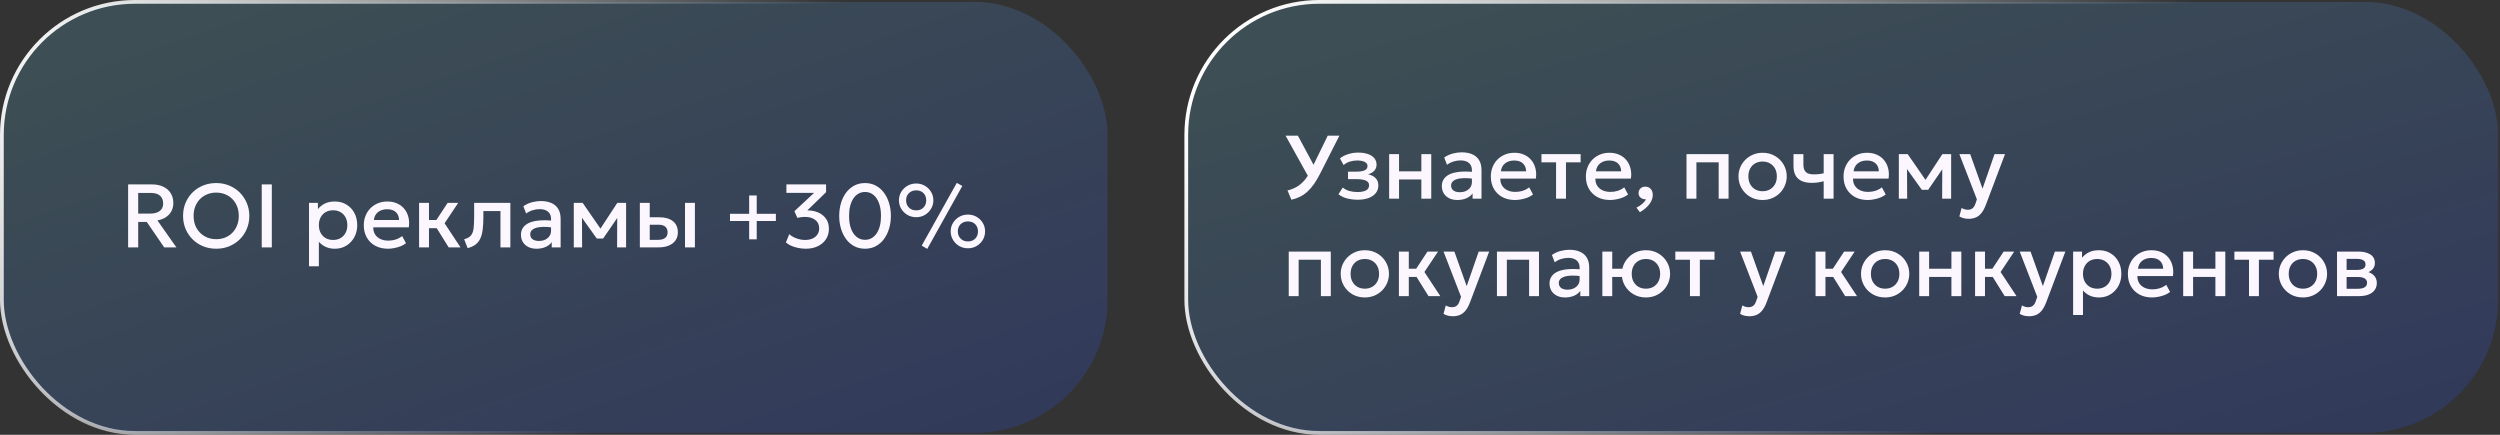
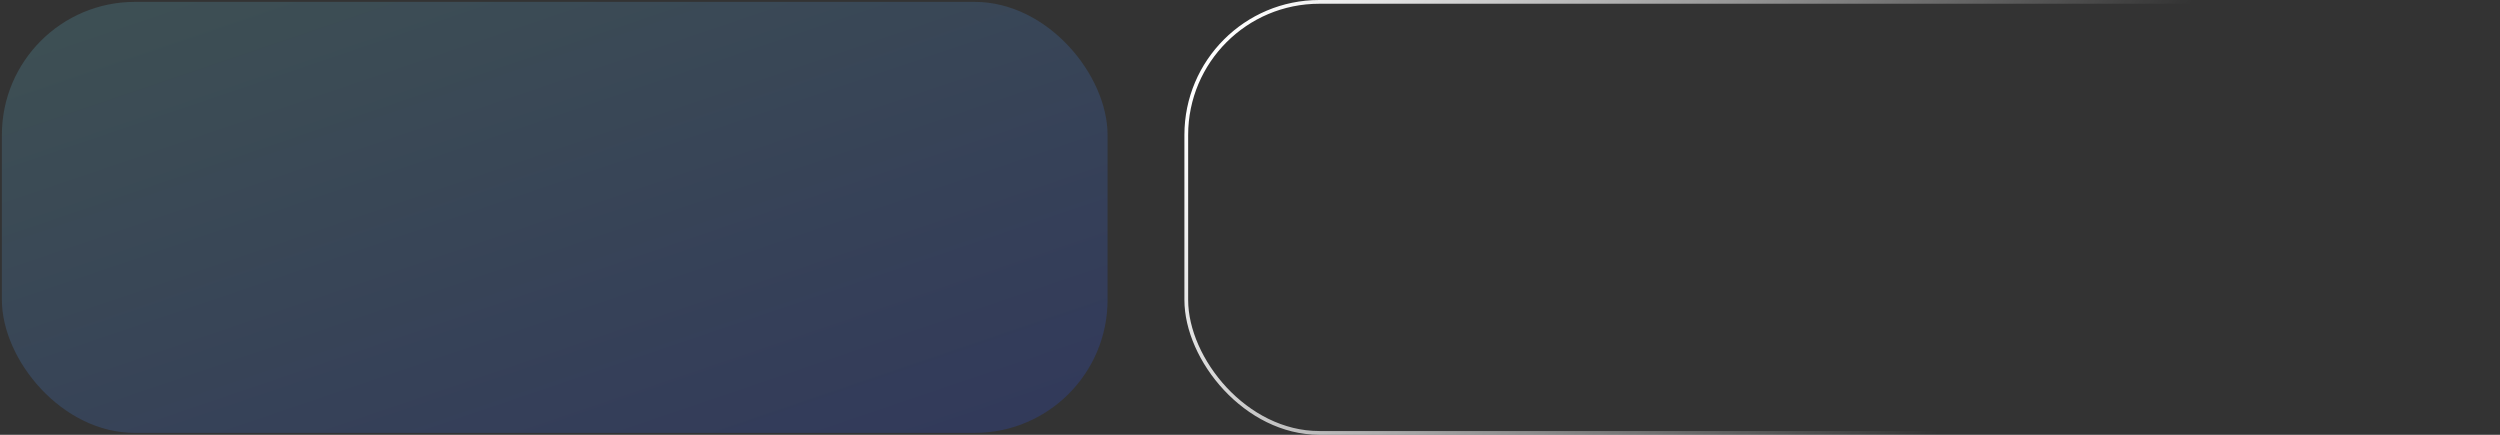
<svg xmlns="http://www.w3.org/2000/svg" width="667" height="116" viewBox="0 0 667 116" fill="none">
  <rect x="0" y="0" width="667" height="116" fill="#333333" stroke="none" />
  <rect x="0.5" y="0.5" width="295" height="115" rx="35.5" fill="url(#paint0_linear_2164_2192)" fill-opacity="0.2" />
-   <rect x="0.5" y="0.5" width="295" height="115" rx="35.5" stroke="url(#paint1_linear_2164_2192)" />
-   <path d="M34.184 66V49.2H40.532C41.7 49.2 42.708 49.404 43.556 49.812C44.412 50.212 45.072 50.784 45.536 51.528C46.008 52.272 46.244 53.156 46.244 54.18C46.244 55.012 46.064 55.748 45.704 56.388C45.352 57.028 44.856 57.556 44.216 57.972C43.576 58.38 42.836 58.656 41.996 58.8L47.06 66H43.808L39.164 59.22H36.872V66H34.184ZM36.872 56.988H40.088C41.176 56.988 42.02 56.756 42.62 56.292C43.228 55.828 43.532 55.164 43.532 54.3C43.532 53.412 43.26 52.72 42.716 52.224C42.18 51.728 41.368 51.48 40.28 51.48H36.872V56.988ZM57.687 66.36C56.423 66.36 55.251 66.14 54.171 65.7C53.099 65.252 52.163 64.632 51.363 63.84C50.571 63.048 49.951 62.12 49.503 61.056C49.063 59.992 48.843 58.84 48.843 57.6C48.843 56.352 49.063 55.196 49.503 54.132C49.951 53.068 50.571 52.14 51.363 51.348C52.163 50.556 53.099 49.94 54.171 49.5C55.251 49.06 56.423 48.84 57.687 48.84C58.943 48.84 60.107 49.064 61.179 49.512C62.251 49.96 63.187 50.584 63.987 51.384C64.787 52.184 65.407 53.116 65.847 54.18C66.295 55.236 66.519 56.376 66.519 57.6C66.519 58.84 66.295 59.992 65.847 61.056C65.407 62.12 64.787 63.048 63.987 63.84C63.187 64.632 62.251 65.252 61.179 65.7C60.107 66.14 58.943 66.36 57.687 66.36ZM57.687 63.816C58.535 63.816 59.323 63.672 60.051 63.384C60.787 63.088 61.427 62.668 61.971 62.124C62.515 61.572 62.939 60.916 63.243 60.156C63.555 59.388 63.711 58.536 63.711 57.6C63.711 56.344 63.443 55.252 62.907 54.324C62.379 53.388 61.659 52.664 60.747 52.152C59.835 51.64 58.815 51.384 57.687 51.384C56.839 51.384 56.047 51.532 55.311 51.828C54.583 52.116 53.943 52.532 53.391 53.076C52.847 53.62 52.419 54.276 52.107 55.044C51.803 55.804 51.651 56.656 51.651 57.6C51.651 58.856 51.919 59.952 52.455 60.888C52.991 61.816 53.711 62.536 54.615 63.048C55.527 63.56 56.551 63.816 57.687 63.816ZM69.832 66V49.2H72.52V66H69.832ZM82.445 71.04V54.12H84.821V55.788C85.293 55.188 85.897 54.7 86.633 54.324C87.369 53.948 88.277 53.76 89.357 53.76C90.517 53.76 91.545 54.036 92.441 54.588C93.345 55.132 94.049 55.88 94.553 56.832C95.057 57.776 95.309 58.852 95.309 60.06C95.309 60.932 95.165 61.752 94.877 62.52C94.589 63.28 94.177 63.948 93.641 64.524C93.113 65.1 92.481 65.552 91.745 65.88C91.017 66.2 90.209 66.36 89.321 66.36C88.393 66.36 87.577 66.192 86.873 65.856C86.169 65.52 85.569 65.068 85.073 64.5V71.04H82.445ZM88.877 64.02C89.613 64.02 90.265 63.86 90.833 63.54C91.409 63.212 91.857 62.752 92.177 62.16C92.505 61.568 92.669 60.868 92.669 60.06C92.669 59.252 92.505 58.552 92.177 57.96C91.849 57.36 91.397 56.9 90.821 56.58C90.253 56.26 89.605 56.1 88.877 56.1C88.141 56.1 87.485 56.26 86.909 56.58C86.341 56.9 85.893 57.36 85.565 57.96C85.237 58.552 85.073 59.252 85.073 60.06C85.073 60.868 85.237 61.568 85.565 62.16C85.893 62.752 86.341 63.212 86.909 63.54C87.485 63.86 88.141 64.02 88.877 64.02ZM103.502 66.36C102.222 66.36 101.098 66.1 100.13 65.58C99.162 65.052 98.406 64.316 97.862 63.372C97.326 62.428 97.058 61.332 97.058 60.084C97.058 59.172 97.214 58.332 97.526 57.564C97.838 56.788 98.278 56.116 98.846 55.548C99.414 54.98 100.078 54.54 100.838 54.228C101.606 53.916 102.442 53.76 103.346 53.76C104.33 53.76 105.206 53.936 105.974 54.288C106.742 54.632 107.378 55.116 107.882 55.74C108.394 56.364 108.754 57.096 108.962 57.936C109.178 58.768 109.214 59.672 109.07 60.648H99.59C99.574 61.36 99.73 61.984 100.058 62.52C100.386 63.048 100.854 63.46 101.462 63.756C102.078 64.052 102.802 64.2 103.634 64.2C104.306 64.2 104.954 64.1 105.578 63.9C106.21 63.692 106.782 63.388 107.294 62.988L108.314 64.884C107.93 65.196 107.466 65.464 106.922 65.688C106.378 65.904 105.81 66.068 105.218 66.18C104.626 66.3 104.054 66.36 103.502 66.36ZM99.746 58.704H106.478C106.454 57.808 106.166 57.104 105.614 56.592C105.07 56.08 104.294 55.824 103.286 55.824C102.31 55.824 101.498 56.08 100.85 56.592C100.21 57.104 99.842 57.808 99.746 58.704ZM119.709 66L115.773 59.688L119.433 54.12H122.253L118.617 59.568L122.865 66H119.709ZM111.813 66V54.12H114.453V58.704H118.029V60.888H114.453V66H111.813ZM124.763 66.204L123.839 63.828C124.655 63.62 125.251 63.292 125.627 62.844C126.011 62.396 126.251 61.772 126.347 60.972C126.451 60.172 126.503 59.14 126.503 57.876V54.12H136.163V66H133.523V56.304H128.963V57.876C128.963 59.148 128.903 60.256 128.783 61.2C128.671 62.144 128.463 62.948 128.159 63.612C127.855 64.276 127.427 64.82 126.875 65.244C126.331 65.66 125.627 65.98 124.763 66.204ZM143.144 66.36C142.32 66.36 141.596 66.208 140.972 65.904C140.348 65.592 139.86 65.156 139.508 64.596C139.164 64.028 138.992 63.36 138.992 62.592C138.992 61.944 139.156 61.36 139.484 60.84C139.812 60.312 140.32 59.876 141.008 59.532C141.704 59.188 142.596 58.96 143.684 58.848C144.772 58.728 146.08 58.744 147.608 58.896L147.656 60.72C146.568 60.568 145.632 60.504 144.848 60.528C144.064 60.552 143.42 60.652 142.916 60.828C142.42 60.996 142.052 61.224 141.812 61.512C141.58 61.792 141.464 62.116 141.464 62.484C141.464 63.06 141.668 63.504 142.076 63.816C142.492 64.128 143.06 64.284 143.78 64.284C144.396 64.284 144.948 64.172 145.436 63.948C145.924 63.724 146.308 63.408 146.588 63C146.876 62.592 147.02 62.112 147.02 61.56V58.404C147.02 57.876 146.908 57.42 146.684 57.036C146.46 56.644 146.12 56.34 145.664 56.124C145.208 55.908 144.64 55.8 143.96 55.8C143.336 55.8 142.72 55.896 142.112 56.088C141.504 56.272 140.924 56.564 140.372 56.964L139.628 55.02C140.372 54.516 141.148 54.16 141.956 53.952C142.764 53.744 143.54 53.64 144.284 53.64C145.388 53.64 146.332 53.816 147.116 54.168C147.908 54.512 148.516 55.036 148.94 55.74C149.364 56.436 149.576 57.316 149.576 58.38V66H147.2V64.596C146.8 65.164 146.244 65.6 145.532 65.904C144.82 66.208 144.024 66.36 143.144 66.36ZM153.086 66V54.12H155.378H155.45L160.778 61.824L159.638 61.848L164.702 54.12H167.042V66H164.642L164.678 57.216L165.17 57.432L160.922 63.636H159.218L154.778 57.42L155.27 57.204L155.306 66H153.086ZM170.711 66V54.12H173.351V63.996H175.499C176.363 63.996 177.015 63.828 177.455 63.492C177.895 63.156 178.115 62.656 178.115 61.992C178.115 61.336 177.911 60.832 177.503 60.48C177.095 60.128 176.495 59.952 175.703 59.952H172.991V57.972H175.907C177.443 57.972 178.651 58.316 179.531 59.004C180.411 59.692 180.851 60.688 180.851 61.992C180.851 62.832 180.639 63.552 180.215 64.152C179.791 64.744 179.195 65.2 178.427 65.52C177.667 65.84 176.775 66 175.751 66H170.711ZM182.759 66V54.12H185.399V66H182.759ZM199.877 63.852V58.968H194.765V57.036H199.877V52.152H201.893V57.036H207.005V58.968H201.893V63.852H199.877ZM214.984 66.36C214.288 66.36 213.6 66.288 212.92 66.144C212.248 66 211.628 65.804 211.06 65.556C210.5 65.3 210.04 65.008 209.68 64.68L210.58 62.472C211.084 62.944 211.724 63.32 212.5 63.6C213.276 63.88 214.048 64.02 214.816 64.02C215.576 64.02 216.236 63.892 216.796 63.636C217.356 63.38 217.788 63.02 218.092 62.556C218.404 62.092 218.56 61.544 218.56 60.912C218.56 59.952 218.208 59.204 217.504 58.668C216.808 58.132 215.88 57.864 214.72 57.864C214.408 57.864 214.084 57.888 213.748 57.936C213.412 57.976 213.072 58.036 212.728 58.116L211.948 56.352L217.204 51.456H209.812V49.2H220.396V51.276L215.392 56.136C216.392 56.12 217.332 56.292 218.212 56.652C219.092 57.012 219.8 57.56 220.336 58.296C220.88 59.024 221.152 59.944 221.152 61.056C221.152 62.112 220.888 63.04 220.36 63.84C219.832 64.632 219.104 65.252 218.176 65.7C217.248 66.14 216.184 66.36 214.984 66.36ZM230.789 66.36C229.717 66.36 228.753 66.132 227.897 65.676C227.049 65.22 226.325 64.588 225.725 63.78C225.133 62.972 224.681 62.04 224.369 60.984C224.057 59.928 223.901 58.8 223.901 57.6C223.901 56.392 224.057 55.26 224.369 54.204C224.681 53.148 225.133 52.22 225.725 51.42C226.325 50.612 227.049 49.98 227.897 49.524C228.753 49.068 229.717 48.84 230.789 48.84C231.861 48.84 232.821 49.068 233.669 49.524C234.525 49.98 235.249 50.612 235.841 51.42C236.441 52.22 236.897 53.148 237.209 54.204C237.529 55.26 237.689 56.392 237.689 57.6C237.689 58.8 237.529 59.928 237.209 60.984C236.897 62.04 236.441 62.972 235.841 63.78C235.249 64.588 234.525 65.22 233.669 65.676C232.821 66.132 231.861 66.36 230.789 66.36ZM230.789 63.984C231.429 63.984 232.009 63.84 232.529 63.552C233.049 63.256 233.497 62.832 233.873 62.28C234.257 61.728 234.549 61.06 234.749 60.276C234.949 59.484 235.049 58.592 235.049 57.6C235.049 56.272 234.869 55.132 234.509 54.18C234.157 53.22 233.661 52.488 233.021 51.984C232.389 51.472 231.645 51.216 230.789 51.216C230.157 51.216 229.577 51.364 229.049 51.66C228.529 51.948 228.081 52.368 227.705 52.92C227.329 53.472 227.037 54.14 226.829 54.924C226.629 55.708 226.529 56.6 226.529 57.6C226.529 58.928 226.705 60.068 227.057 61.02C227.417 61.972 227.917 62.704 228.557 63.216C229.197 63.728 229.941 63.984 230.789 63.984ZM247.389 66.408L245.913 65.532L255.273 48.792L256.749 49.608L247.389 66.408ZM244.437 57.948C243.589 57.948 242.817 57.748 242.121 57.348C241.425 56.94 240.869 56.396 240.453 55.716C240.045 55.036 239.841 54.276 239.841 53.436C239.841 52.612 240.045 51.86 240.453 51.18C240.869 50.5 241.425 49.96 242.121 49.56C242.817 49.16 243.589 48.96 244.437 48.96C245.293 48.96 246.065 49.16 246.753 49.56C247.441 49.96 247.989 50.5 248.397 51.18C248.813 51.86 249.021 52.612 249.021 53.436C249.021 54.268 248.813 55.028 248.397 55.716C247.989 56.396 247.441 56.94 246.753 57.348C246.065 57.748 245.293 57.948 244.437 57.948ZM244.437 56.124C244.973 56.124 245.441 56.012 245.841 55.788C246.241 55.556 246.553 55.24 246.777 54.84C247.001 54.432 247.113 53.964 247.113 53.436C247.113 52.644 246.869 52.004 246.381 51.516C245.893 51.028 245.245 50.784 244.437 50.784C243.909 50.784 243.441 50.9 243.033 51.132C242.633 51.356 242.317 51.668 242.085 52.068C241.861 52.46 241.749 52.916 241.749 53.436C241.749 54.228 241.997 54.876 242.493 55.38C242.997 55.876 243.645 56.124 244.437 56.124ZM258.249 66.24C257.393 66.24 256.617 66.04 255.921 65.64C255.233 65.232 254.681 64.688 254.265 64.008C253.849 63.32 253.641 62.56 253.641 61.728C253.641 60.904 253.849 60.152 254.265 59.472C254.681 58.792 255.233 58.252 255.921 57.852C256.617 57.452 257.393 57.252 258.249 57.252C259.097 57.252 259.865 57.452 260.553 57.852C261.249 58.252 261.801 58.792 262.209 59.472C262.617 60.152 262.821 60.904 262.821 61.728C262.821 62.56 262.617 63.32 262.209 64.008C261.801 64.688 261.249 65.232 260.553 65.64C259.865 66.04 259.097 66.24 258.249 66.24ZM258.249 64.416C258.777 64.416 259.241 64.304 259.641 64.08C260.049 63.848 260.365 63.532 260.589 63.132C260.813 62.724 260.925 62.256 260.925 61.728C260.925 60.936 260.677 60.296 260.181 59.808C259.693 59.32 259.049 59.076 258.249 59.076C257.713 59.076 257.241 59.188 256.833 59.412C256.433 59.636 256.117 59.948 255.885 60.348C255.661 60.748 255.549 61.208 255.549 61.728C255.549 62.512 255.797 63.156 256.293 63.66C256.797 64.164 257.449 64.416 258.249 64.416Z" fill="#FCF7FF" />
-   <rect x="316.5" y="0.5" width="350" height="115" rx="35.5" fill="url(#paint2_linear_2164_2192)" fill-opacity="0.2" />
  <rect x="316.5" y="0.5" width="350" height="115" rx="35.5" stroke="url(#paint3_linear_2164_2192)" />
-   <path d="M344.556 53.288L343.5 50.816C344.428 50.592 345.264 50.26 346.008 49.82C346.76 49.38 347.444 48.796 348.06 48.068C348.676 47.34 349.244 46.44 349.764 45.368L354.24 36.2H357.348L352.272 46.208C351.712 47.312 351.148 48.272 350.58 49.088C350.012 49.896 349.42 50.58 348.804 51.14C348.188 51.7 347.528 52.152 346.824 52.496C346.128 52.84 345.372 53.104 344.556 53.288ZM349.392 47.72L342.996 36.2H346.272L351.192 45.344L349.392 47.72ZM362.235 53.288C361.571 53.288 360.931 53.236 360.315 53.132C359.699 53.036 359.119 52.884 358.575 52.676C358.031 52.46 357.539 52.176 357.099 51.824L358.251 50.036C358.755 50.46 359.351 50.768 360.039 50.96C360.727 51.144 361.427 51.236 362.139 51.236C363.107 51.236 363.871 51.096 364.431 50.816C364.991 50.528 365.271 50.056 365.271 49.4C365.271 48.824 364.975 48.412 364.383 48.164C363.799 47.916 362.947 47.792 361.827 47.792H359.643V45.8H361.755C362.747 45.8 363.511 45.688 364.047 45.464C364.583 45.232 364.851 44.84 364.851 44.288C364.851 43.96 364.735 43.688 364.503 43.472C364.279 43.256 363.959 43.092 363.543 42.98C363.135 42.868 362.655 42.812 362.103 42.812C361.423 42.812 360.767 42.912 360.135 43.112C359.503 43.312 358.951 43.62 358.479 44.036L357.495 42.272C358.103 41.768 358.839 41.384 359.703 41.12C360.567 40.848 361.439 40.712 362.319 40.712C363.343 40.712 364.223 40.84 364.959 41.096C365.695 41.352 366.263 41.72 366.663 42.2C367.063 42.68 367.263 43.26 367.263 43.94C367.263 44.548 367.067 45.076 366.675 45.524C366.291 45.972 365.731 46.296 364.995 46.496C365.891 46.696 366.571 47.048 367.035 47.552C367.507 48.056 367.743 48.688 367.743 49.448C367.743 50.248 367.515 50.936 367.059 51.512C366.611 52.08 365.971 52.52 365.139 52.832C364.315 53.136 363.347 53.288 362.235 53.288ZM370.625 53V41.12H373.265V45.704H379.217V41.12H381.857V53H379.217V47.888H373.265V53H370.625ZM388.831 53.36C388.007 53.36 387.283 53.208 386.659 52.904C386.035 52.592 385.547 52.156 385.195 51.596C384.851 51.028 384.679 50.36 384.679 49.592C384.679 48.944 384.843 48.36 385.171 47.84C385.499 47.312 386.007 46.876 386.695 46.532C387.391 46.188 388.283 45.96 389.371 45.848C390.459 45.728 391.767 45.744 393.295 45.896L393.343 47.72C392.255 47.568 391.319 47.504 390.535 47.528C389.751 47.552 389.107 47.652 388.603 47.828C388.107 47.996 387.739 48.224 387.499 48.512C387.267 48.792 387.151 49.116 387.151 49.484C387.151 50.06 387.355 50.504 387.763 50.816C388.179 51.128 388.747 51.284 389.467 51.284C390.083 51.284 390.635 51.172 391.123 50.948C391.611 50.724 391.995 50.408 392.275 50C392.563 49.592 392.707 49.112 392.707 48.56V45.404C392.707 44.876 392.595 44.42 392.371 44.036C392.147 43.644 391.807 43.34 391.351 43.124C390.895 42.908 390.327 42.8 389.647 42.8C389.023 42.8 388.407 42.896 387.799 43.088C387.191 43.272 386.611 43.564 386.059 43.964L385.315 42.02C386.059 41.516 386.835 41.16 387.643 40.952C388.451 40.744 389.227 40.64 389.971 40.64C391.075 40.64 392.019 40.816 392.803 41.168C393.595 41.512 394.203 42.036 394.627 42.74C395.051 43.436 395.263 44.316 395.263 45.38V53H392.887V51.596C392.487 52.164 391.931 52.6 391.219 52.904C390.507 53.208 389.711 53.36 388.831 53.36ZM404.198 53.36C402.918 53.36 401.794 53.1 400.826 52.58C399.858 52.052 399.102 51.316 398.558 50.372C398.022 49.428 397.754 48.332 397.754 47.084C397.754 46.172 397.91 45.332 398.222 44.564C398.534 43.788 398.974 43.116 399.542 42.548C400.11 41.98 400.774 41.54 401.534 41.228C402.302 40.916 403.138 40.76 404.042 40.76C405.026 40.76 405.902 40.936 406.67 41.288C407.438 41.632 408.074 42.116 408.578 42.74C409.09 43.364 409.45 44.096 409.658 44.936C409.874 45.768 409.91 46.672 409.766 47.648H400.286C400.27 48.36 400.426 48.984 400.754 49.52C401.082 50.048 401.55 50.46 402.158 50.756C402.774 51.052 403.498 51.2 404.33 51.2C405.002 51.2 405.65 51.1 406.274 50.9C406.906 50.692 407.478 50.388 407.99 49.988L409.01 51.884C408.626 52.196 408.162 52.464 407.618 52.688C407.074 52.904 406.506 53.068 405.914 53.18C405.322 53.3 404.75 53.36 404.198 53.36ZM400.442 45.704H407.174C407.15 44.808 406.862 44.104 406.31 43.592C405.766 43.08 404.99 42.824 403.982 42.824C403.006 42.824 402.194 43.08 401.546 43.592C400.906 44.104 400.538 44.808 400.442 45.704ZM415.16 53V43.304H411.26V41.12H421.712V43.304H417.8V53H415.16ZM429.557 53.36C428.277 53.36 427.153 53.1 426.185 52.58C425.217 52.052 424.461 51.316 423.917 50.372C423.381 49.428 423.113 48.332 423.113 47.084C423.113 46.172 423.269 45.332 423.581 44.564C423.893 43.788 424.333 43.116 424.901 42.548C425.469 41.98 426.133 41.54 426.893 41.228C427.661 40.916 428.497 40.76 429.401 40.76C430.385 40.76 431.261 40.936 432.029 41.288C432.797 41.632 433.433 42.116 433.937 42.74C434.449 43.364 434.809 44.096 435.017 44.936C435.233 45.768 435.269 46.672 435.125 47.648H425.645C425.629 48.36 425.785 48.984 426.113 49.52C426.441 50.048 426.909 50.46 427.517 50.756C428.133 51.052 428.857 51.2 429.689 51.2C430.361 51.2 431.009 51.1 431.633 50.9C432.265 50.692 432.837 50.388 433.349 49.988L434.369 51.884C433.985 52.196 433.521 52.464 432.977 52.688C432.433 52.904 431.865 53.068 431.273 53.18C430.681 53.3 430.109 53.36 429.557 53.36ZM425.801 45.704H432.533C432.509 44.808 432.221 44.104 431.669 43.592C431.125 43.08 430.349 42.824 429.341 42.824C428.365 42.824 427.553 43.08 426.905 43.592C426.265 44.104 425.897 44.808 425.801 45.704ZM437.525 56.624L436.601 55.4C437.201 55.112 437.729 54.764 438.185 54.356C438.649 53.956 438.965 53.56 439.133 53.168C438.765 53.192 438.433 53.136 438.137 53C437.841 52.872 437.605 52.684 437.429 52.436C437.253 52.18 437.165 51.88 437.165 51.536C437.165 51.024 437.333 50.608 437.669 50.288C438.013 49.96 438.445 49.796 438.965 49.796C439.565 49.796 440.045 49.996 440.405 50.396C440.773 50.788 440.957 51.328 440.957 52.016C440.957 52.544 440.829 53.076 440.573 53.612C440.317 54.156 439.933 54.68 439.421 55.184C438.917 55.696 438.285 56.176 437.525 56.624ZM449.961 53V41.12H461.181V53H458.541V43.304H452.601V53H449.961ZM470.256 53.36C469.016 53.36 467.908 53.076 466.932 52.508C465.964 51.932 465.204 51.168 464.652 50.216C464.1 49.256 463.824 48.204 463.824 47.06C463.824 46.212 463.98 45.412 464.292 44.66C464.612 43.9 465.06 43.228 465.636 42.644C466.22 42.06 466.904 41.6 467.688 41.264C468.472 40.928 469.332 40.76 470.268 40.76C471.508 40.76 472.612 41.048 473.58 41.624C474.556 42.192 475.32 42.956 475.872 43.916C476.424 44.868 476.7 45.916 476.7 47.06C476.7 47.9 476.54 48.7 476.22 49.46C475.908 50.22 475.464 50.892 474.888 51.476C474.312 52.06 473.632 52.52 472.848 52.856C472.064 53.192 471.2 53.36 470.256 53.36ZM470.256 51.02C470.992 51.02 471.644 50.86 472.212 50.54C472.788 50.212 473.24 49.752 473.568 49.16C473.896 48.568 474.06 47.868 474.06 47.06C474.06 46.252 473.896 45.552 473.568 44.96C473.24 44.36 472.788 43.9 472.212 43.58C471.644 43.26 470.992 43.1 470.256 43.1C469.52 43.1 468.864 43.26 468.288 43.58C467.72 43.9 467.272 44.36 466.944 44.96C466.624 45.552 466.464 46.252 466.464 47.06C466.464 47.868 466.628 48.568 466.956 49.16C467.284 49.752 467.732 50.212 468.3 50.54C468.876 50.86 469.528 51.02 470.256 51.02ZM486.558 53V48.356C485.998 48.5 485.466 48.608 484.962 48.68C484.466 48.752 483.942 48.788 483.39 48.788C482.326 48.788 481.43 48.624 480.702 48.296C479.974 47.968 479.426 47.472 479.058 46.808C478.69 46.144 478.506 45.308 478.506 44.3V41.12H481.146V43.928C481.146 44.776 481.35 45.42 481.758 45.86C482.166 46.3 482.862 46.52 483.846 46.52C484.414 46.52 484.91 46.496 485.334 46.448C485.766 46.392 486.174 46.324 486.558 46.244V41.12H489.198V53H486.558ZM498.299 53.36C497.019 53.36 495.895 53.1 494.927 52.58C493.959 52.052 493.203 51.316 492.659 50.372C492.123 49.428 491.855 48.332 491.855 47.084C491.855 46.172 492.011 45.332 492.323 44.564C492.635 43.788 493.075 43.116 493.643 42.548C494.211 41.98 494.875 41.54 495.635 41.228C496.403 40.916 497.239 40.76 498.143 40.76C499.127 40.76 500.003 40.936 500.771 41.288C501.539 41.632 502.175 42.116 502.679 42.74C503.191 43.364 503.551 44.096 503.759 44.936C503.975 45.768 504.011 46.672 503.867 47.648H494.387C494.371 48.36 494.527 48.984 494.855 49.52C495.183 50.048 495.651 50.46 496.259 50.756C496.875 51.052 497.599 51.2 498.431 51.2C499.103 51.2 499.751 51.1 500.375 50.9C501.007 50.692 501.579 50.388 502.091 49.988L503.111 51.884C502.727 52.196 502.263 52.464 501.719 52.688C501.175 52.904 500.607 53.068 500.015 53.18C499.423 53.3 498.851 53.36 498.299 53.36ZM494.543 45.704H501.275C501.251 44.808 500.963 44.104 500.411 43.592C499.867 43.08 499.091 42.824 498.083 42.824C497.107 42.824 496.295 43.08 495.647 43.592C495.007 44.104 494.639 44.808 494.543 45.704ZM506.609 53V41.12H508.901H508.973L514.301 48.824L513.161 48.848L518.225 41.12H520.565V53H518.165L518.201 44.216L518.693 44.432L514.445 50.636H512.741L508.301 44.42L508.793 44.204L508.829 53H506.609ZM525.254 58.376C524.822 58.376 524.398 58.328 523.982 58.232C523.566 58.136 523.158 57.972 522.758 57.74L523.358 55.484C523.606 55.644 523.878 55.764 524.174 55.844C524.47 55.924 524.734 55.964 524.966 55.964C525.526 55.964 525.966 55.832 526.286 55.568C526.606 55.304 526.858 54.896 527.042 54.344L527.438 53.192L522.758 41.12H525.65L528.938 50.336L532.142 41.12H534.938L529.802 54.716C529.434 55.668 529.022 56.408 528.566 56.936C528.11 57.472 527.606 57.844 527.054 58.052C526.502 58.268 525.902 58.376 525.254 58.376ZM343.836 79V67.12H355.056V79H352.416V69.304H346.476V79H343.836ZM364.131 79.36C362.891 79.36 361.783 79.076 360.807 78.508C359.839 77.932 359.079 77.168 358.527 76.216C357.975 75.256 357.699 74.204 357.699 73.06C357.699 72.212 357.855 71.412 358.167 70.66C358.487 69.9 358.935 69.228 359.511 68.644C360.095 68.06 360.779 67.6 361.563 67.264C362.347 66.928 363.207 66.76 364.143 66.76C365.383 66.76 366.487 67.048 367.455 67.624C368.431 68.192 369.195 68.956 369.747 69.916C370.299 70.868 370.575 71.916 370.575 73.06C370.575 73.9 370.415 74.7 370.095 75.46C369.783 76.22 369.339 76.892 368.763 77.476C368.187 78.06 367.507 78.52 366.723 78.856C365.939 79.192 365.075 79.36 364.131 79.36ZM364.131 77.02C364.867 77.02 365.519 76.86 366.087 76.54C366.663 76.212 367.115 75.752 367.443 75.16C367.771 74.568 367.935 73.868 367.935 73.06C367.935 72.252 367.771 71.552 367.443 70.96C367.115 70.36 366.663 69.9 366.087 69.58C365.519 69.26 364.867 69.1 364.131 69.1C363.395 69.1 362.739 69.26 362.163 69.58C361.595 69.9 361.147 70.36 360.819 70.96C360.499 71.552 360.339 72.252 360.339 73.06C360.339 73.868 360.503 74.568 360.831 75.16C361.159 75.752 361.607 76.212 362.175 76.54C362.751 76.86 363.403 77.02 364.131 77.02ZM381.123 79L377.187 72.688L380.847 67.12H383.667L380.031 72.568L384.279 79H381.123ZM373.227 79V67.12H375.867V71.704H379.443V73.888H375.867V79H373.227ZM387.629 84.376C387.197 84.376 386.773 84.328 386.357 84.232C385.941 84.136 385.533 83.972 385.133 83.74L385.733 81.484C385.981 81.644 386.253 81.764 386.549 81.844C386.845 81.924 387.109 81.964 387.341 81.964C387.901 81.964 388.341 81.832 388.661 81.568C388.981 81.304 389.233 80.896 389.417 80.344L389.813 79.192L385.133 67.12H388.025L391.313 76.336L394.517 67.12H397.313L392.177 80.716C391.809 81.668 391.397 82.408 390.941 82.936C390.485 83.472 389.981 83.844 389.429 84.052C388.877 84.268 388.277 84.376 387.629 84.376ZM399.383 79V67.12H410.603V79H407.963V69.304H402.023V79H399.383ZM417.566 79.36C416.742 79.36 416.018 79.208 415.394 78.904C414.77 78.592 414.282 78.156 413.93 77.596C413.586 77.028 413.414 76.36 413.414 75.592C413.414 74.944 413.578 74.36 413.906 73.84C414.234 73.312 414.742 72.876 415.43 72.532C416.126 72.188 417.018 71.96 418.106 71.848C419.194 71.728 420.502 71.744 422.03 71.896L422.078 73.72C420.99 73.568 420.054 73.504 419.27 73.528C418.486 73.552 417.842 73.652 417.338 73.828C416.842 73.996 416.474 74.224 416.234 74.512C416.002 74.792 415.886 75.116 415.886 75.484C415.886 76.06 416.09 76.504 416.498 76.816C416.914 77.128 417.482 77.284 418.202 77.284C418.818 77.284 419.37 77.172 419.858 76.948C420.346 76.724 420.73 76.408 421.01 76C421.298 75.592 421.442 75.112 421.442 74.56V71.404C421.442 70.876 421.33 70.42 421.106 70.036C420.882 69.644 420.542 69.34 420.086 69.124C419.63 68.908 419.062 68.8 418.382 68.8C417.758 68.8 417.142 68.896 416.534 69.088C415.926 69.272 415.346 69.564 414.794 69.964L414.05 68.02C414.794 67.516 415.57 67.16 416.378 66.952C417.186 66.744 417.962 66.64 418.706 66.64C419.81 66.64 420.754 66.816 421.538 67.168C422.33 67.512 422.938 68.036 423.362 68.74C423.786 69.436 423.998 70.316 423.998 71.38V79H421.622V77.596C421.222 78.164 420.666 78.6 419.954 78.904C419.242 79.208 418.446 79.36 417.566 79.36ZM427.508 79V67.12H430.148L430.136 71.704H434.156V73.888H430.136L430.148 79H427.508ZM439.136 79.36C437.888 79.36 436.78 79.076 435.812 78.508C434.844 77.932 434.08 77.168 433.52 76.216C432.968 75.256 432.692 74.204 432.692 73.06C432.692 72.212 432.852 71.412 433.172 70.66C433.492 69.9 433.94 69.228 434.516 68.644C435.092 68.06 435.772 67.6 436.556 67.264C437.34 66.928 438.2 66.76 439.136 66.76C440.384 66.76 441.492 67.048 442.46 67.624C443.428 68.192 444.188 68.956 444.74 69.916C445.3 70.868 445.58 71.916 445.58 73.06C445.58 73.9 445.42 74.7 445.1 75.46C444.78 76.22 444.332 76.892 443.756 77.476C443.18 78.06 442.5 78.52 441.716 78.856C440.932 79.192 440.072 79.36 439.136 79.36ZM439.136 77.02C439.872 77.02 440.524 76.86 441.092 76.54C441.66 76.212 442.108 75.752 442.436 75.16C442.764 74.568 442.928 73.868 442.928 73.06C442.928 72.252 442.764 71.552 442.436 70.96C442.108 70.36 441.66 69.9 441.092 69.58C440.524 69.26 439.872 69.1 439.136 69.1C438.4 69.1 437.744 69.26 437.168 69.58C436.6 69.9 436.152 70.36 435.824 70.96C435.504 71.552 435.344 72.252 435.344 73.06C435.344 73.868 435.504 74.568 435.824 75.16C436.152 75.752 436.6 76.212 437.168 76.54C437.744 76.86 438.4 77.02 439.136 77.02ZM450.879 79V69.304H446.979V67.12H457.431V69.304H453.519V79H450.879ZM466.754 84.376C466.322 84.376 465.898 84.328 465.482 84.232C465.066 84.136 464.658 83.972 464.258 83.74L464.858 81.484C465.106 81.644 465.378 81.764 465.674 81.844C465.97 81.924 466.234 81.964 466.466 81.964C467.026 81.964 467.466 81.832 467.786 81.568C468.106 81.304 468.358 80.896 468.542 80.344L468.938 79.192L464.258 67.12H467.15L470.438 76.336L473.642 67.12H476.438L471.302 80.716C470.934 81.668 470.522 82.408 470.066 82.936C469.61 83.472 469.106 83.844 468.554 84.052C468.002 84.268 467.402 84.376 466.754 84.376ZM492.287 79L488.351 72.688L492.011 67.12H494.831L491.195 72.568L495.443 79H492.287ZM484.391 79V67.12H487.031V71.704H490.607V73.888H487.031V79H484.391ZM502.951 79.36C501.711 79.36 500.603 79.076 499.627 78.508C498.659 77.932 497.899 77.168 497.347 76.216C496.795 75.256 496.519 74.204 496.519 73.06C496.519 72.212 496.675 71.412 496.987 70.66C497.307 69.9 497.755 69.228 498.331 68.644C498.915 68.06 499.599 67.6 500.383 67.264C501.167 66.928 502.027 66.76 502.963 66.76C504.203 66.76 505.307 67.048 506.275 67.624C507.251 68.192 508.015 68.956 508.567 69.916C509.119 70.868 509.395 71.916 509.395 73.06C509.395 73.9 509.235 74.7 508.915 75.46C508.603 76.22 508.159 76.892 507.583 77.476C507.007 78.06 506.327 78.52 505.543 78.856C504.759 79.192 503.895 79.36 502.951 79.36ZM502.951 77.02C503.687 77.02 504.339 76.86 504.907 76.54C505.483 76.212 505.935 75.752 506.263 75.16C506.591 74.568 506.755 73.868 506.755 73.06C506.755 72.252 506.591 71.552 506.263 70.96C505.935 70.36 505.483 69.9 504.907 69.58C504.339 69.26 503.687 69.1 502.951 69.1C502.215 69.1 501.559 69.26 500.983 69.58C500.415 69.9 499.967 70.36 499.639 70.96C499.319 71.552 499.159 72.252 499.159 73.06C499.159 73.868 499.323 74.568 499.651 75.16C499.979 75.752 500.427 76.212 500.995 76.54C501.571 76.86 502.223 77.02 502.951 77.02ZM512.047 79V67.12H514.687V71.704H520.639V67.12H523.279V79H520.639V73.888H514.687V79H512.047ZM534.849 79L530.913 72.688L534.573 67.12H537.393L533.757 72.568L538.005 79H534.849ZM526.953 79V67.12H529.593V71.704H533.169V73.888H529.593V79H526.953ZM541.356 84.376C540.924 84.376 540.5 84.328 540.084 84.232C539.668 84.136 539.26 83.972 538.86 83.74L539.46 81.484C539.708 81.644 539.98 81.764 540.276 81.844C540.572 81.924 540.836 81.964 541.068 81.964C541.628 81.964 542.068 81.832 542.388 81.568C542.708 81.304 542.96 80.896 543.144 80.344L543.54 79.192L538.86 67.12H541.752L545.04 76.336L548.244 67.12H551.04L545.904 80.716C545.536 81.668 545.124 82.408 544.668 82.936C544.212 83.472 543.708 83.844 543.156 84.052C542.604 84.268 542.004 84.376 541.356 84.376ZM553.109 84.04V67.12H555.485V68.788C555.957 68.188 556.561 67.7 557.297 67.324C558.033 66.948 558.941 66.76 560.021 66.76C561.181 66.76 562.209 67.036 563.105 67.588C564.009 68.132 564.713 68.88 565.217 69.832C565.721 70.776 565.973 71.852 565.973 73.06C565.973 73.932 565.829 74.752 565.541 75.52C565.253 76.28 564.841 76.948 564.305 77.524C563.777 78.1 563.145 78.552 562.409 78.88C561.681 79.2 560.873 79.36 559.985 79.36C559.057 79.36 558.241 79.192 557.537 78.856C556.833 78.52 556.233 78.068 555.737 77.5V84.04H553.109ZM559.541 77.02C560.277 77.02 560.929 76.86 561.497 76.54C562.073 76.212 562.521 75.752 562.841 75.16C563.169 74.568 563.333 73.868 563.333 73.06C563.333 72.252 563.169 71.552 562.841 70.96C562.513 70.36 562.061 69.9 561.485 69.58C560.917 69.26 560.269 69.1 559.541 69.1C558.805 69.1 558.149 69.26 557.573 69.58C557.005 69.9 556.557 70.36 556.229 70.96C555.901 71.552 555.737 72.252 555.737 73.06C555.737 73.868 555.901 74.568 556.229 75.16C556.557 75.752 557.005 76.212 557.573 76.54C558.149 76.86 558.805 77.02 559.541 77.02ZM574.166 79.36C572.886 79.36 571.762 79.1 570.794 78.58C569.826 78.052 569.07 77.316 568.526 76.372C567.99 75.428 567.722 74.332 567.722 73.084C567.722 72.172 567.878 71.332 568.19 70.564C568.502 69.788 568.942 69.116 569.51 68.548C570.078 67.98 570.742 67.54 571.502 67.228C572.27 66.916 573.106 66.76 574.01 66.76C574.994 66.76 575.87 66.936 576.638 67.288C577.406 67.632 578.042 68.116 578.546 68.74C579.058 69.364 579.418 70.096 579.626 70.936C579.842 71.768 579.878 72.672 579.734 73.648H570.254C570.238 74.36 570.394 74.984 570.722 75.52C571.05 76.048 571.518 76.46 572.126 76.756C572.742 77.052 573.466 77.2 574.298 77.2C574.97 77.2 575.618 77.1 576.242 76.9C576.874 76.692 577.446 76.388 577.958 75.988L578.978 77.884C578.594 78.196 578.13 78.464 577.586 78.688C577.042 78.904 576.474 79.068 575.882 79.18C575.29 79.3 574.718 79.36 574.166 79.36ZM570.41 71.704H577.142C577.118 70.808 576.83 70.104 576.278 69.592C575.734 69.08 574.958 68.824 573.95 68.824C572.974 68.824 572.162 69.08 571.514 69.592C570.874 70.104 570.506 70.808 570.41 71.704ZM582.477 79V67.12H585.117V71.704H591.069V67.12H593.709V79H591.069V73.888H585.117V79H582.477ZM600.035 79V69.304H596.135V67.12H606.587V69.304H602.675V79H600.035ZM614.42 79.36C613.18 79.36 612.072 79.076 611.096 78.508C610.128 77.932 609.368 77.168 608.816 76.216C608.264 75.256 607.988 74.204 607.988 73.06C607.988 72.212 608.144 71.412 608.456 70.66C608.776 69.9 609.224 69.228 609.8 68.644C610.384 68.06 611.068 67.6 611.852 67.264C612.636 66.928 613.496 66.76 614.432 66.76C615.672 66.76 616.776 67.048 617.744 67.624C618.72 68.192 619.484 68.956 620.036 69.916C620.588 70.868 620.864 71.916 620.864 73.06C620.864 73.9 620.704 74.7 620.384 75.46C620.072 76.22 619.628 76.892 619.052 77.476C618.476 78.06 617.796 78.52 617.012 78.856C616.228 79.192 615.364 79.36 614.42 79.36ZM614.42 77.02C615.156 77.02 615.808 76.86 616.376 76.54C616.952 76.212 617.404 75.752 617.732 75.16C618.06 74.568 618.224 73.868 618.224 73.06C618.224 72.252 618.06 71.552 617.732 70.96C617.404 70.36 616.952 69.9 616.376 69.58C615.808 69.26 615.156 69.1 614.42 69.1C613.684 69.1 613.028 69.26 612.452 69.58C611.884 69.9 611.436 70.36 611.108 70.96C610.788 71.552 610.628 72.252 610.628 73.06C610.628 73.868 610.792 74.568 611.12 75.16C611.448 75.752 611.896 76.212 612.464 76.54C613.04 76.86 613.692 77.02 614.42 77.02ZM623.516 79V67.12H629.18C630.524 67.12 631.6 67.376 632.408 67.888C633.216 68.4 633.62 69.168 633.62 70.192C633.62 70.672 633.504 71.1 633.272 71.476C633.04 71.844 632.72 72.152 632.312 72.4C631.904 72.648 631.428 72.828 630.884 72.94L630.836 72.352C631.884 72.496 632.696 72.844 633.272 73.396C633.848 73.948 634.136 74.648 634.136 75.496C634.136 76.216 633.948 76.84 633.572 77.368C633.196 77.888 632.656 78.292 631.952 78.58C631.248 78.86 630.404 79 629.42 79H623.516ZM626.072 77.044H629.06C629.852 77.044 630.46 76.912 630.884 76.648C631.316 76.384 631.532 75.988 631.532 75.46C631.532 74.94 631.32 74.552 630.896 74.296C630.472 74.032 629.86 73.9 629.06 73.9H625.724V72.016H628.784C629.528 72.016 630.104 71.904 630.512 71.68C630.92 71.448 631.124 71.072 631.124 70.552C631.124 70.032 630.92 69.656 630.512 69.424C630.104 69.184 629.528 69.064 628.784 69.064H626.072V77.044Z" fill="#FCF7FF" />
  <defs>
    <linearGradient id="paint0_linear_2164_2192" x1="377.708" y1="124.354" x2="302.181" y2="-97.709" gradientUnits="userSpaceOnUse">
      <stop stop-color="#1F39FF" />
      <stop offset="1" stop-color="#68C3D4" />
    </linearGradient>
    <linearGradient id="paint1_linear_2164_2192" x1="0" y1="0" x2="168.205" y2="97.587" gradientUnits="userSpaceOnUse">
      <stop stop-color="white" />
      <stop offset="1" stop-color="white" stop-opacity="0" />
    </linearGradient>
    <linearGradient id="paint2_linear_2164_2192" x1="763.891" y1="124.354" x2="698.231" y2="-104.564" gradientUnits="userSpaceOnUse">
      <stop stop-color="#1F39FF" />
      <stop offset="1" stop-color="#68C3D4" />
    </linearGradient>
    <linearGradient id="paint3_linear_2164_2192" x1="309" y1="43" x2="494.946" y2="152.823" gradientUnits="userSpaceOnUse">
      <stop stop-color="white" />
      <stop offset="1" stop-color="white" stop-opacity="0" />
    </linearGradient>
  </defs>
</svg>